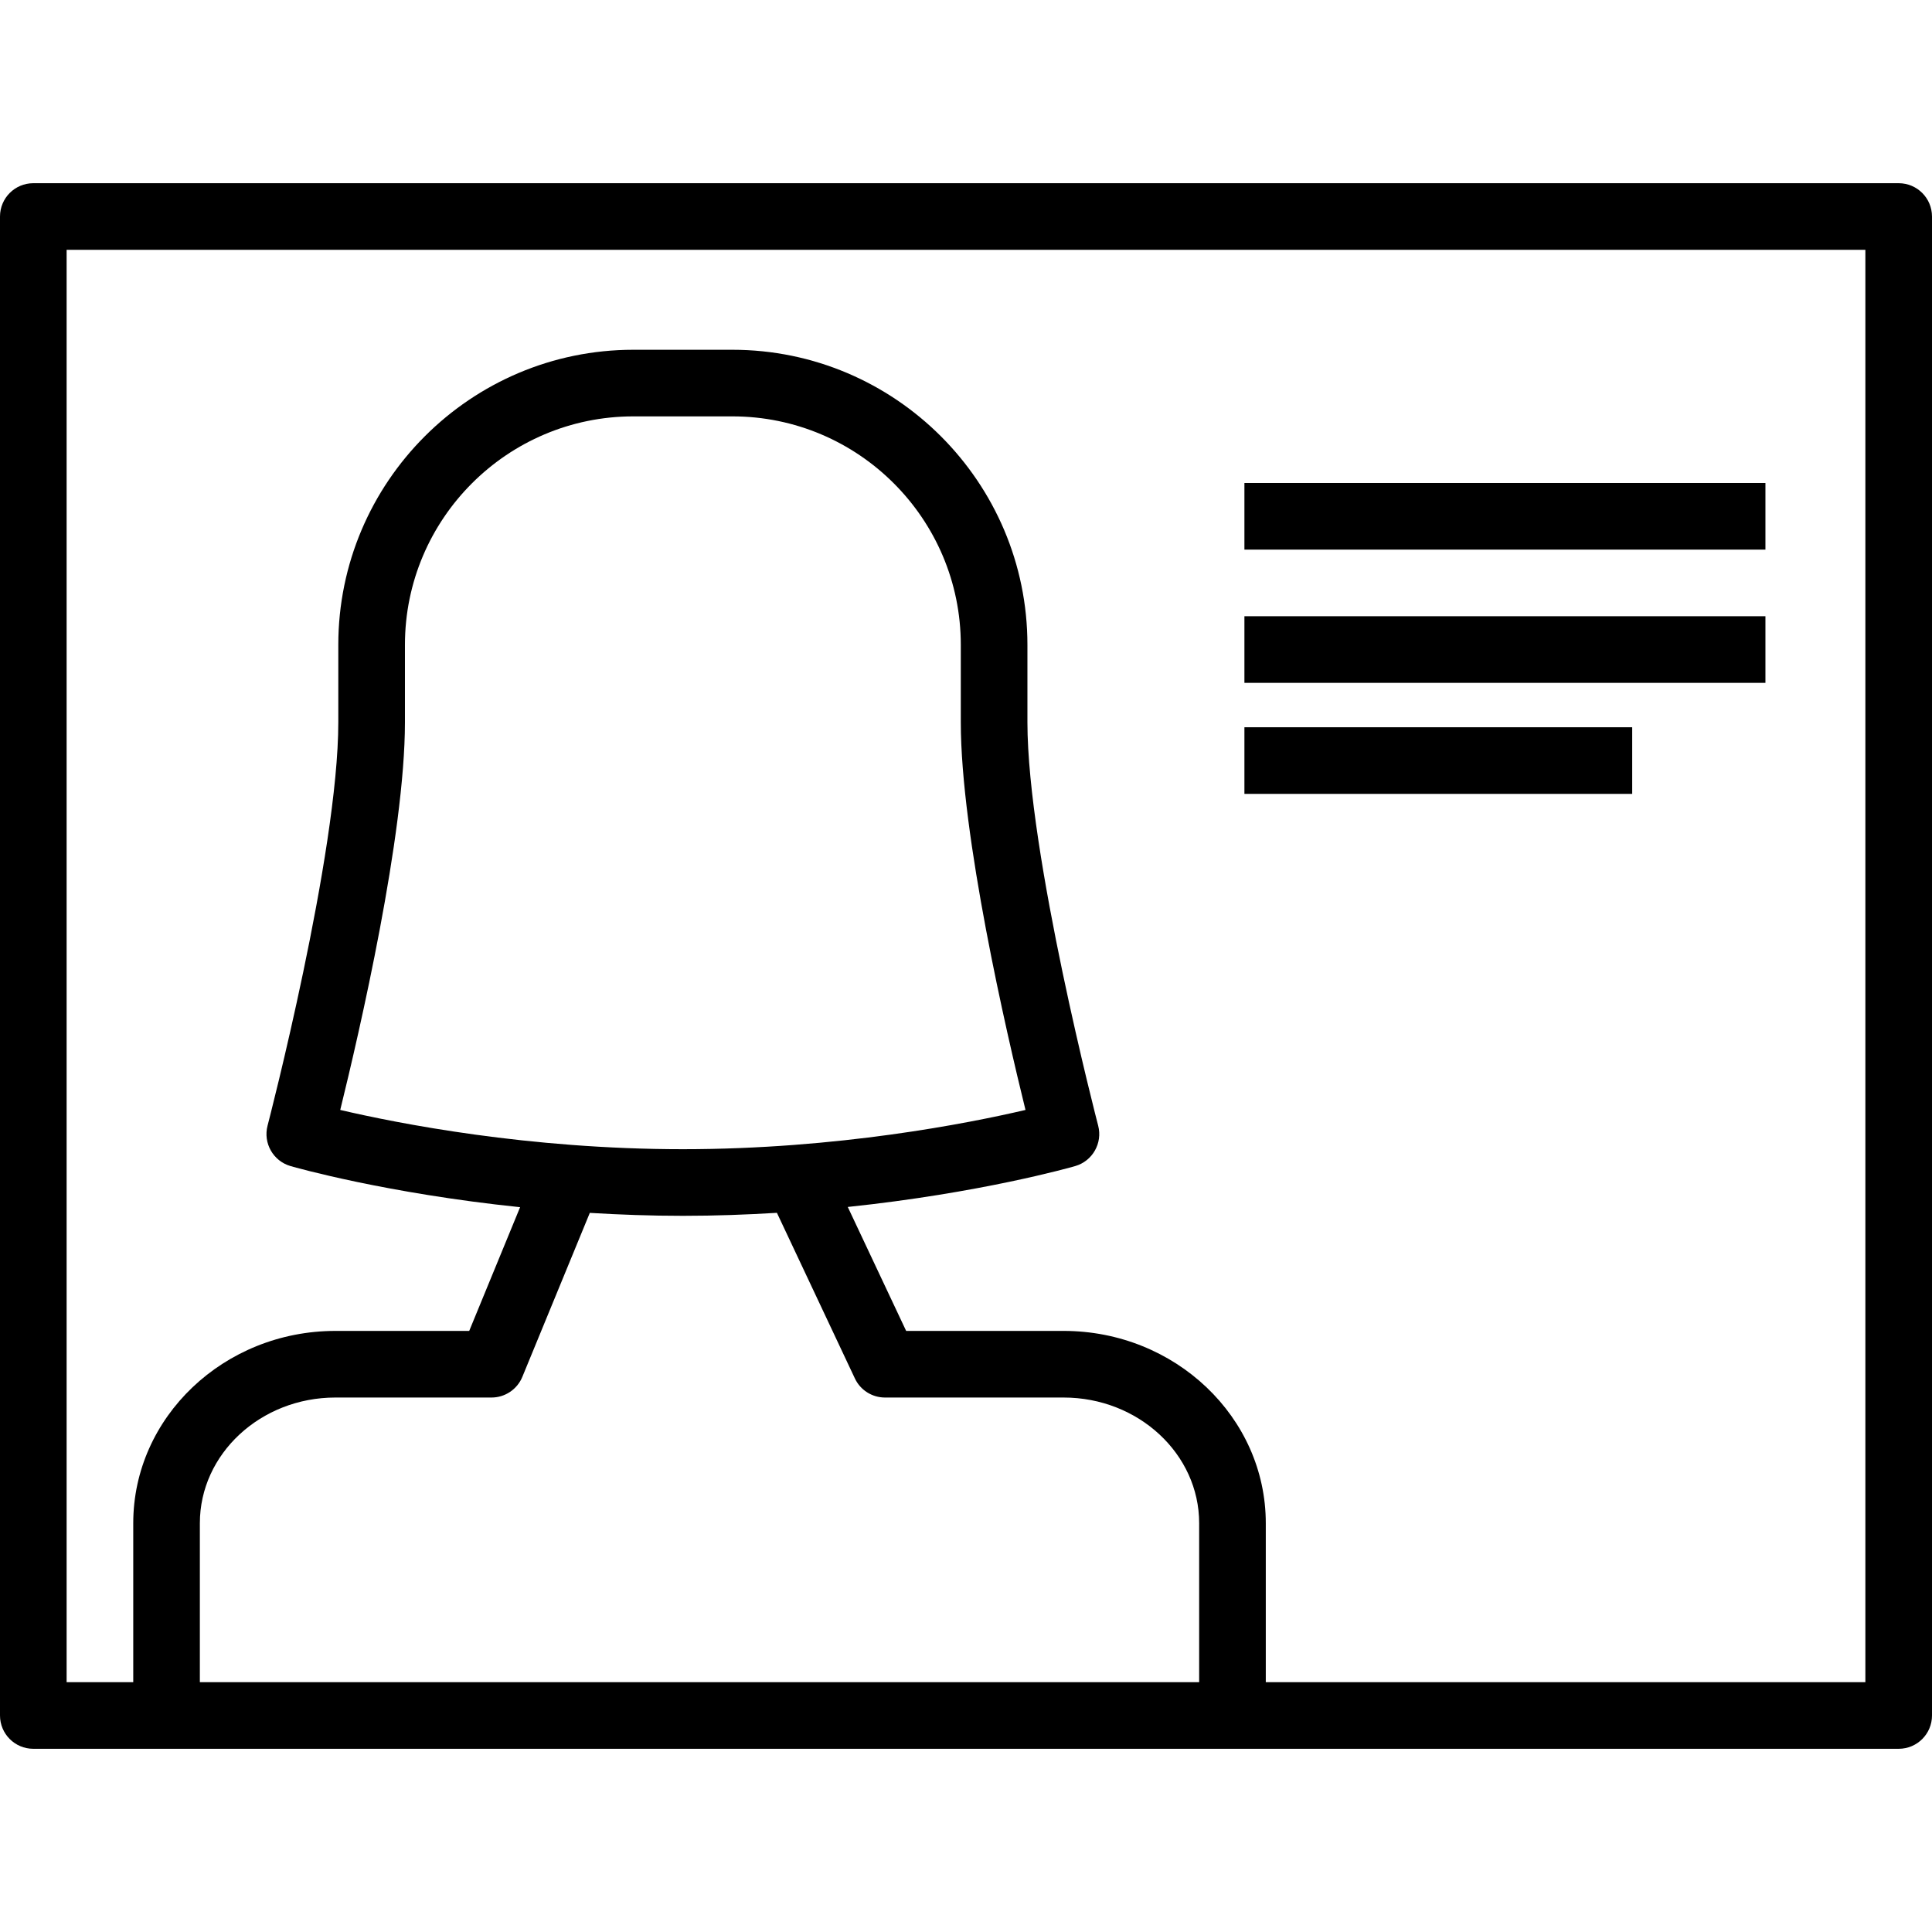
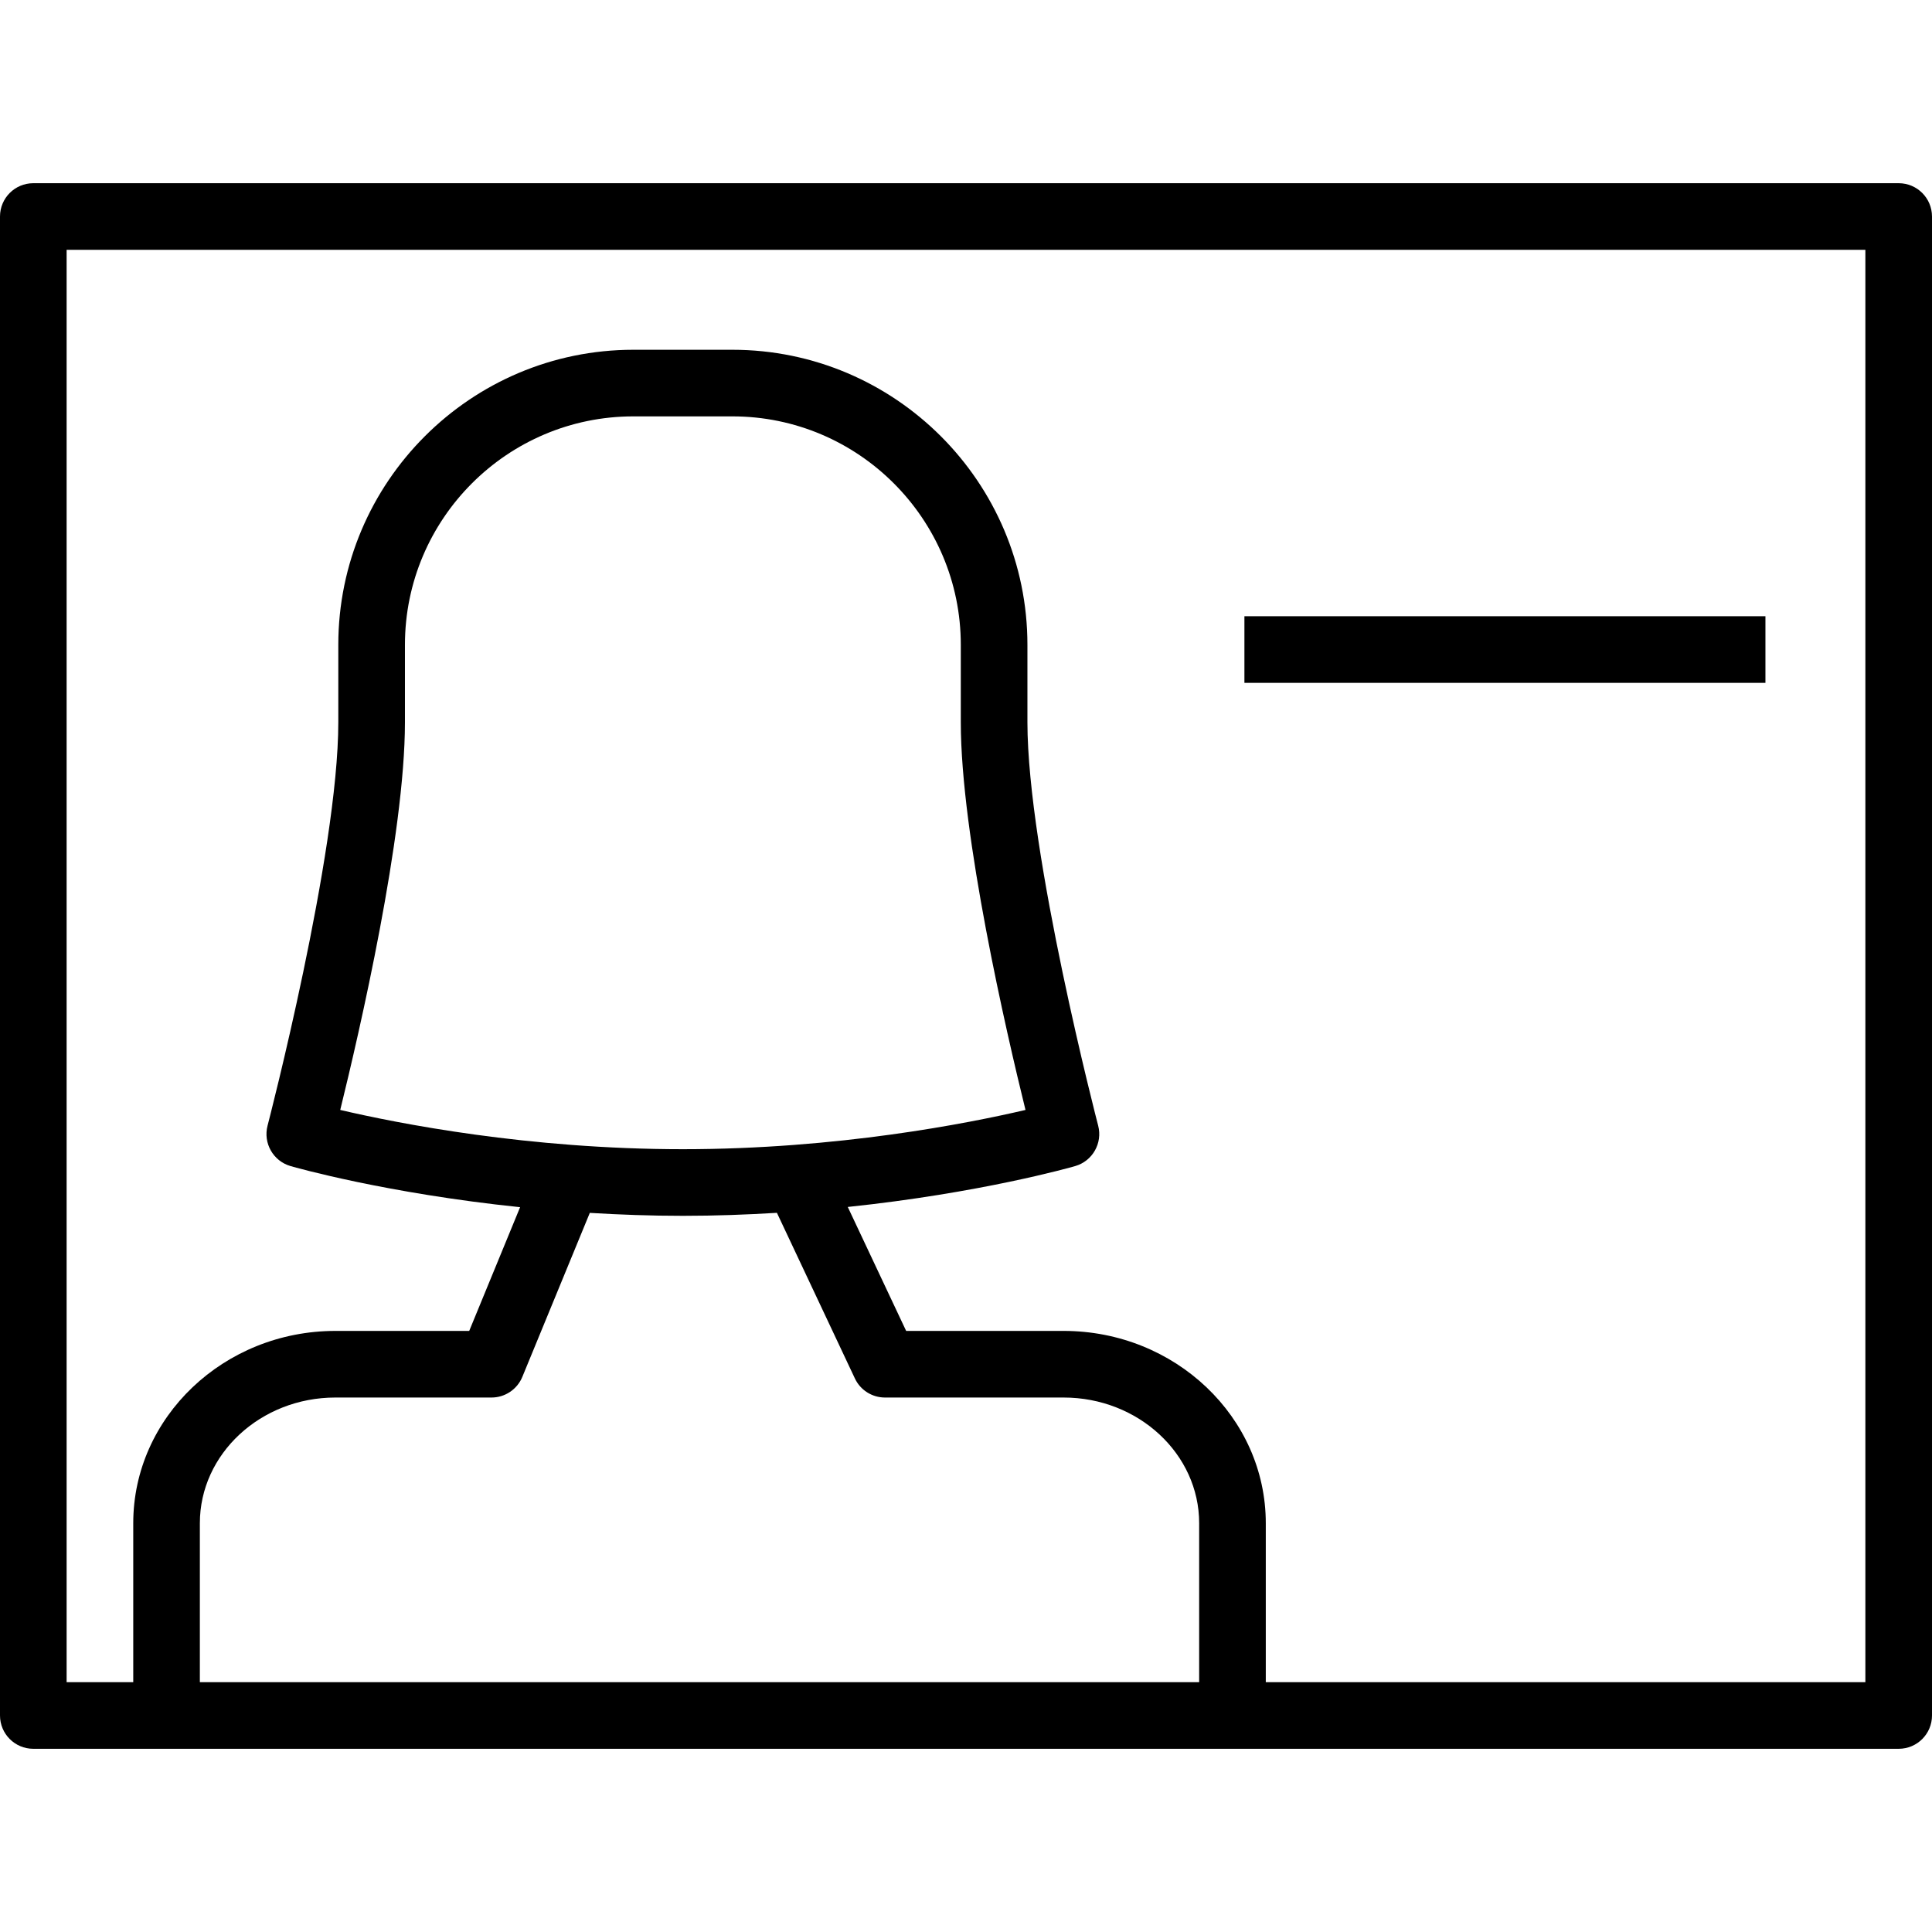
<svg xmlns="http://www.w3.org/2000/svg" fill="#000000" version="1.1" id="Layer_1" viewBox="0 0 226.001 226.001" xml:space="preserve">
  <g>
    <g>
      <g>
        <path d="M222.103,21.431H3.897C1.743,21.431,0,23.174,0,25.328v175.345c0,2.154,1.743,3.897,3.897,3.897h218.207     c2.154,0,3.897-1.743,3.897-3.897V25.328C226,23.174,224.257,21.431,222.103,21.431z M140.275,196.776H23.379V178.18     c0-8.105,7.112-14.7,15.856-14.7h18.261c1.579,0,3.002-0.955,3.604-2.412l7.894-19.188c3.478,0.21,7.107,0.344,10.885,0.344     c3.821,0,7.489-0.137,11.002-0.351l9.12,19.37c0.639,1.366,2.013,2.237,3.524,2.237h20.894c8.744,0,15.856,6.595,15.856,14.7     V196.776z M119.96,129.838c-6.712,1.571-21.994,4.593-40.08,4.593s-33.368-3.021-40.08-4.593     c2.241-9.098,7.569-32.143,7.569-45.354v-9.056c0-14.734,11.986-26.721,26.72-26.721h11.583c14.734,0,26.72,11.987,26.72,26.72     v9.056C112.391,97.696,117.718,120.74,119.96,129.838z M218.207,196.776h-70.138V178.18c0-12.401-10.609-22.493-23.649-22.493     h-18.421l-6.829-14.499c15.468-1.624,26.004-4.61,26.601-4.782c2.032-0.586,3.223-2.687,2.69-4.73     c-0.084-0.316-8.276-31.823-8.276-47.192v-9.056c0-19.03-15.484-34.513-34.514-34.513H74.087     c-19.03,0-34.513,15.483-34.513,34.513v9.056c0,15.369-8.193,46.877-8.276,47.192c-0.533,2.043,0.658,4.144,2.69,4.73     c0.6,0.173,11.245,3.19,26.852,4.809l-5.953,14.472H39.236c-13.04,0-23.649,10.092-23.649,22.493v18.596H7.793V29.224h210.414     V196.776z" />
-         <rect x="145.569" y="56.5" width="60.948" height="7.793" />
        <rect x="145.569" y="72.086" width="60.948" height="7.793" />
-         <rect x="145.569" y="85.073" width="45.362" height="7.793" />
      </g>
    </g>
  </g>
</svg>